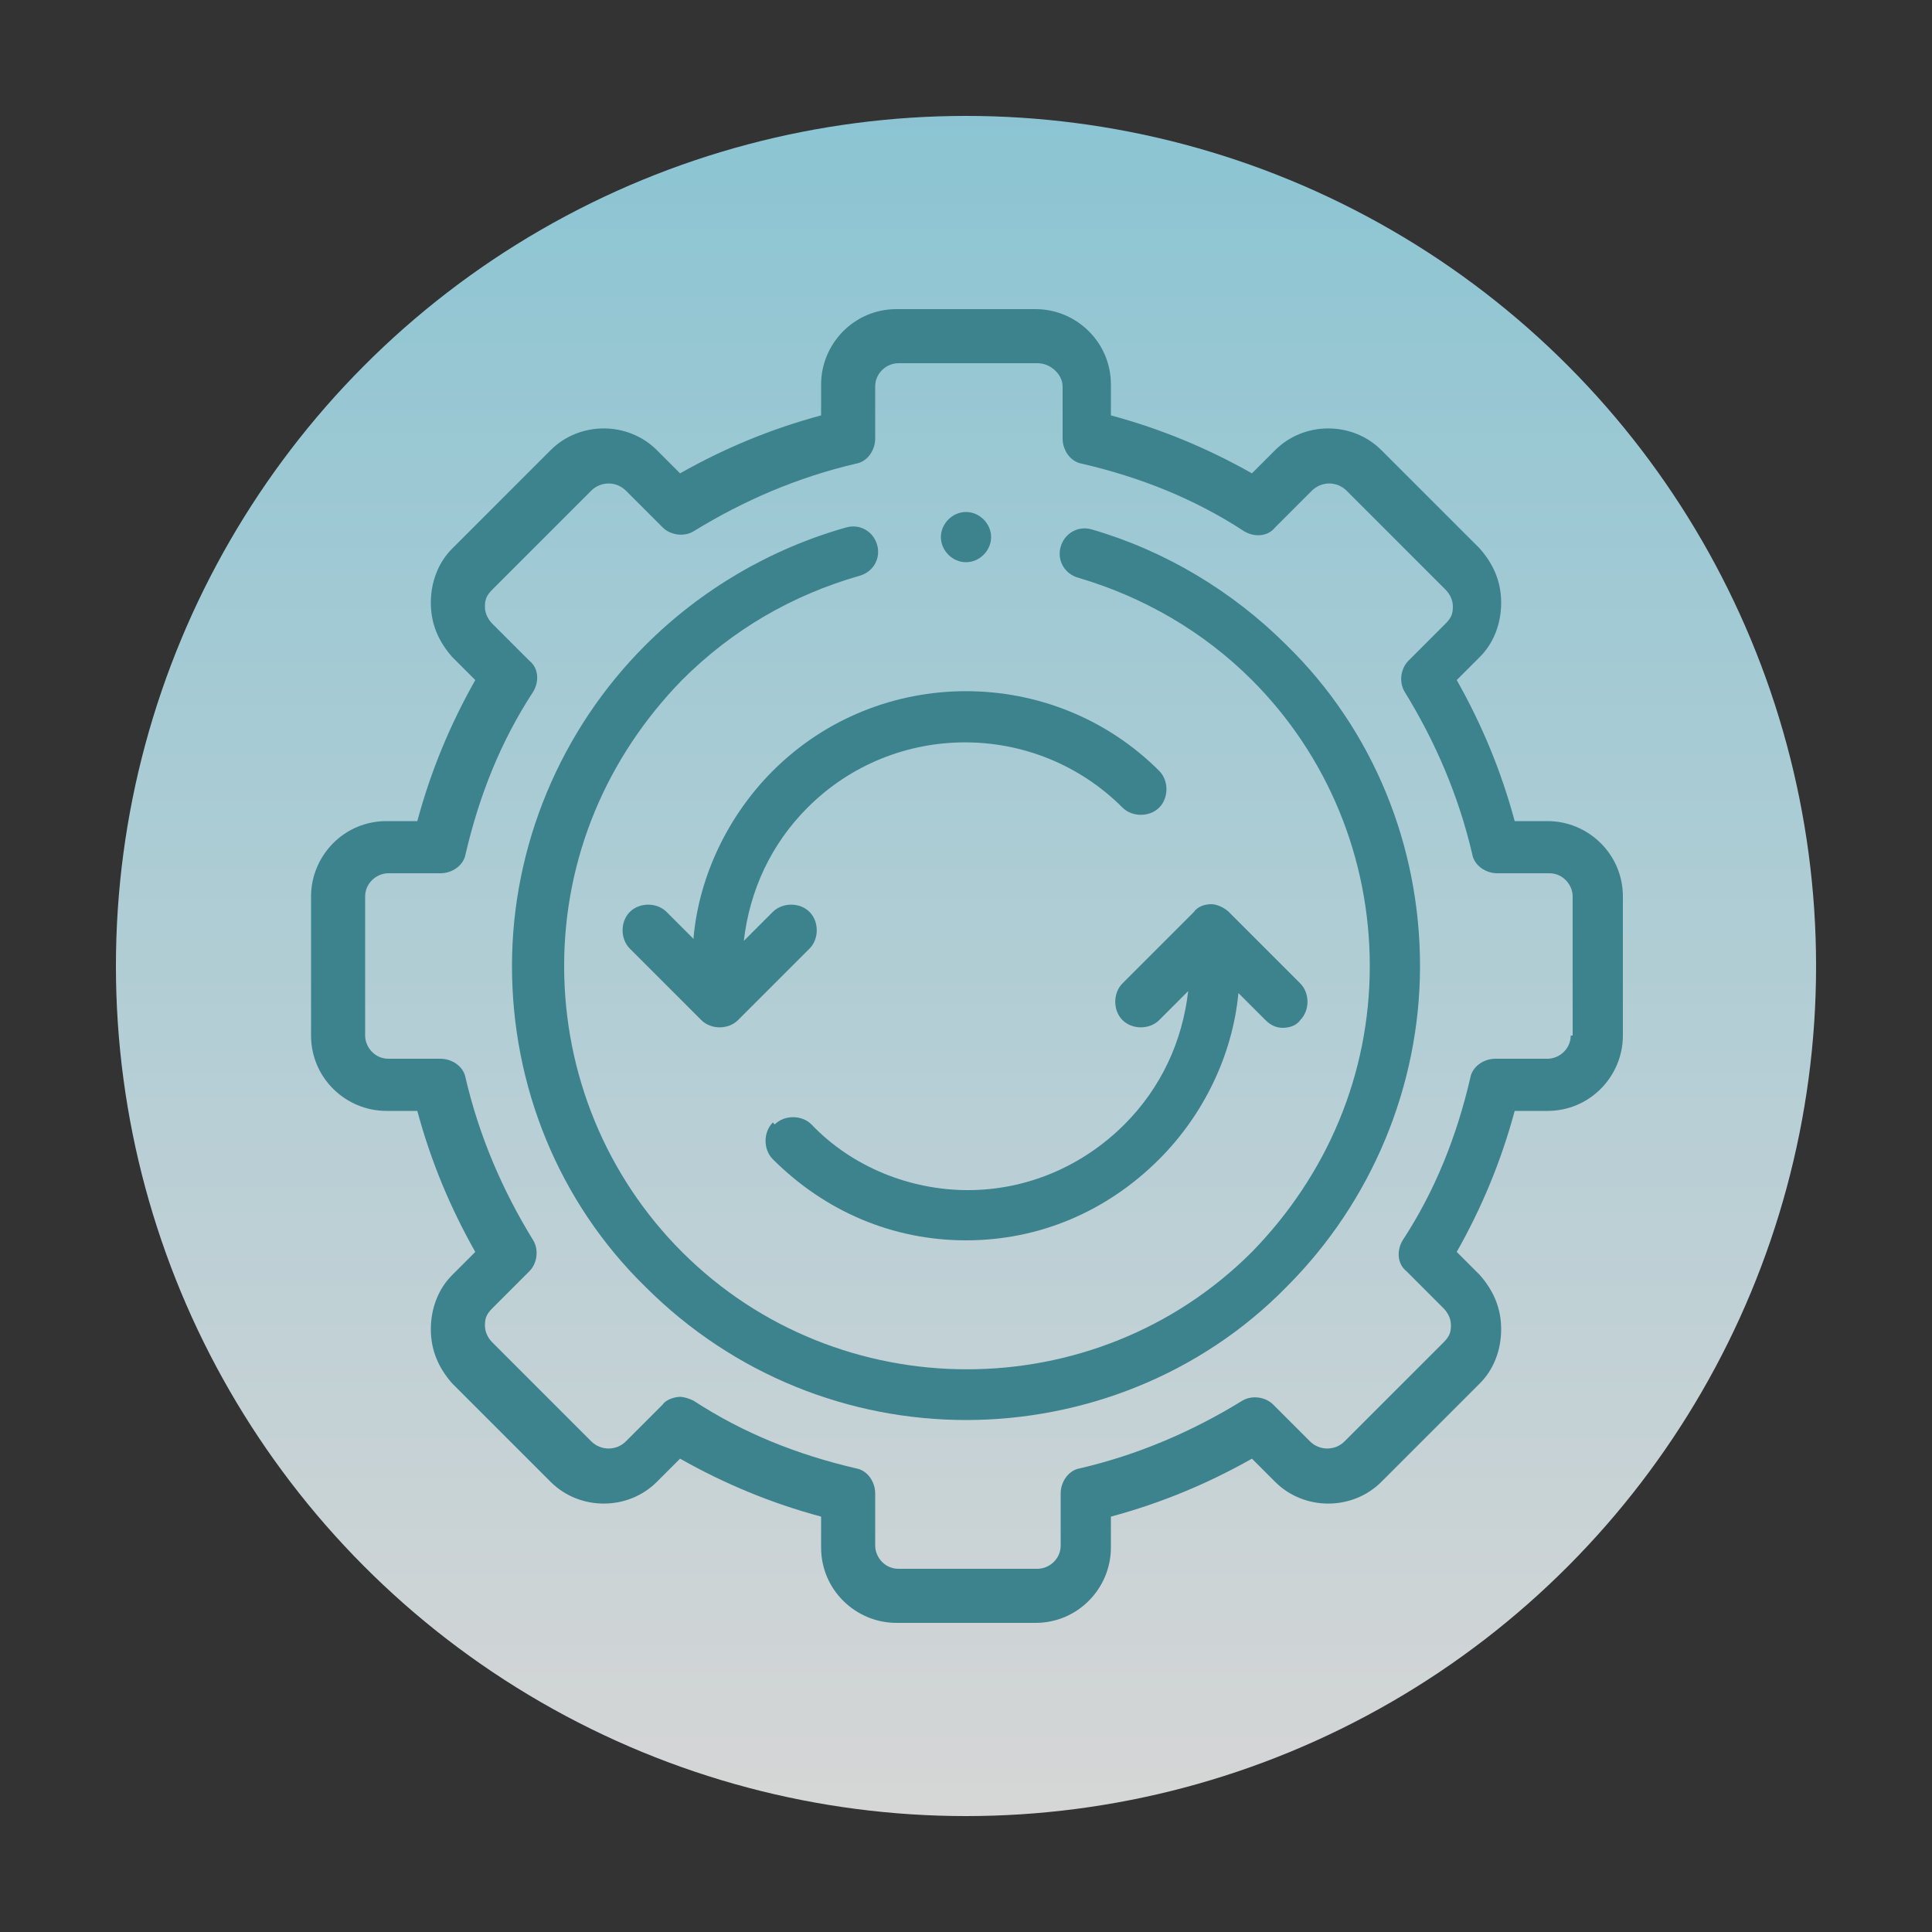
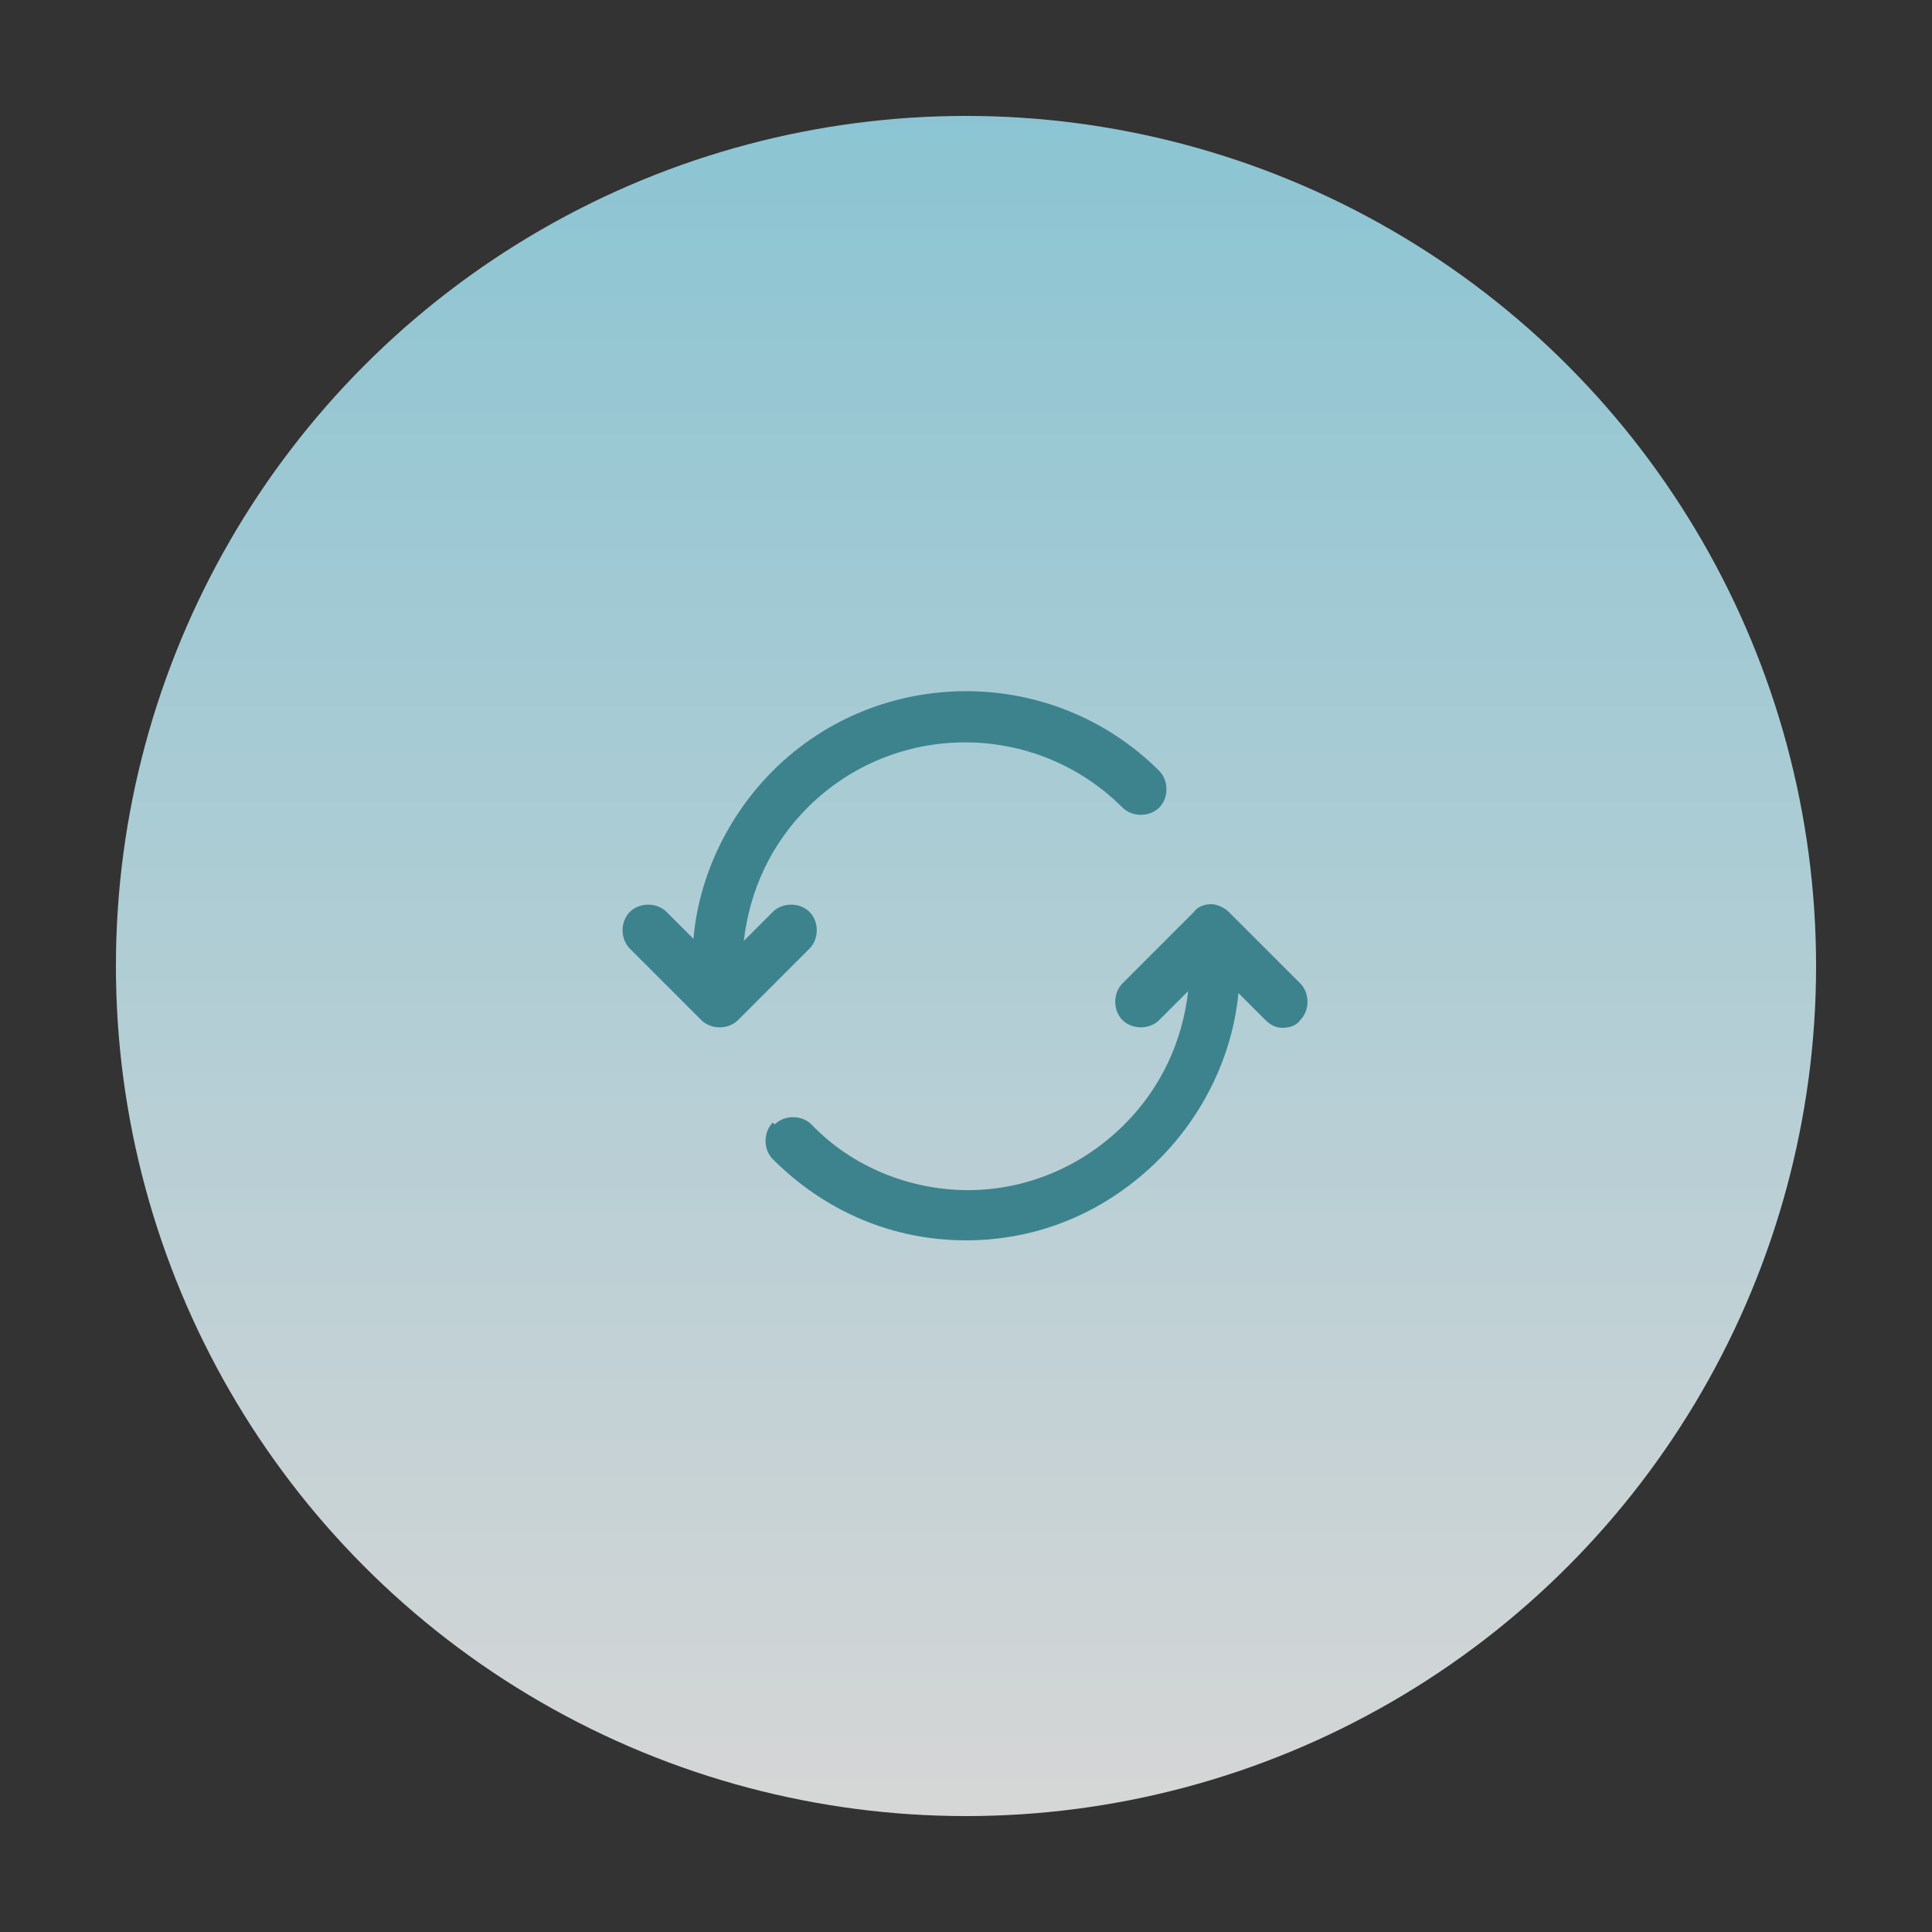
<svg xmlns="http://www.w3.org/2000/svg" id="a" viewBox="0 0 100 100">
  <rect x="0" y="0" width="100" height="100" fill="#333333" stroke="none" />
  <defs>
    <linearGradient id="b" x1="1523.6" y1="1835.3" x2="1611.6" y2="1835.3" gradientTransform="translate(-1785.3 1617.6) rotate(-90)" gradientUnits="userSpaceOnUse">
      <stop offset="0" stop-color="#fff" />
      <stop offset="1" stop-color="#a2e9fb" />
    </linearGradient>
  </defs>
  <circle cx="50" cy="50" r="44" fill="url(#b)" opacity=".8" />
-   <path d="M80.1,42.5h-1.7c-.7-2.6-1.7-5-3-7.3l1.2-1.2c.7-.7,1.1-1.7,1.1-2.8s-.4-2-1.1-2.8l-5.1-5.1c-1.5-1.5-4-1.5-5.5,0l-1.2,1.2c-2.3-1.3-4.7-2.3-7.3-3v-1.6c0-2.2-1.8-3.9-3.9-3.9h-7.2c-2.2,0-3.9,1.8-3.9,3.9v1.6c-2.6.7-5,1.7-7.3,3l-1.2-1.2c-1.5-1.5-4-1.5-5.5,0l-5.1,5.1c-.7.7-1.1,1.7-1.1,2.8s.4,2,1.1,2.8l1.2,1.2c-1.3,2.3-2.3,4.7-3,7.3h-1.6c-2.2,0-3.9,1.8-3.9,3.9v7.2c0,2.2,1.8,3.9,3.9,3.9h1.6c.7,2.6,1.7,5,3,7.3l-1.2,1.2c-.7.7-1.1,1.7-1.1,2.8s.4,2,1.1,2.8l5.1,5.1c1.5,1.5,4,1.5,5.5,0l1.2-1.2c2.3,1.3,4.7,2.3,7.3,3v1.6c0,2.2,1.8,3.9,3.9,3.9h7.2c2.2,0,3.9-1.8,3.9-3.9v-1.6c2.6-.7,5-1.7,7.3-3l1.2,1.2c1.5,1.5,4,1.5,5.5,0l5.1-5.1c.7-.7,1.1-1.7,1.1-2.8s-.4-2-1.1-2.8l-1.2-1.2c1.3-2.3,2.3-4.7,3-7.3h1.7c2.2,0,3.9-1.8,3.9-3.9v-7.2c0-2.2-1.8-3.9-3.9-3.9h0ZM81.3,53.6c0,.7-.6,1.2-1.2,1.2h-2.7c-.6,0-1.2.4-1.3,1-.7,3-1.8,5.8-3.5,8.4-.3.5-.3,1.2.2,1.6l1.9,1.9c.2.2.4.5.4.9s-.1.6-.4.9l-5.1,5.1c-.5.5-1.3.5-1.8,0l-1.9-1.9c-.4-.4-1.1-.5-1.6-.2-2.6,1.6-5.4,2.8-8.4,3.5-.6.1-1,.7-1,1.3v2.7c0,.7-.6,1.2-1.2,1.2h-7.2c-.7,0-1.2-.6-1.2-1.2v-2.7c0-.6-.4-1.2-1-1.3-3-.7-5.8-1.8-8.4-3.5-.2-.1-.5-.2-.7-.2s-.7.1-.9.4l-1.9,1.9c-.5.5-1.3.5-1.8,0l-5.1-5.1c-.2-.2-.4-.5-.4-.9s.1-.6.4-.9l1.9-1.9c.4-.4.5-1.1.2-1.6-1.6-2.6-2.8-5.4-3.5-8.4-.1-.6-.7-1-1.3-1h-2.7c-.7,0-1.2-.6-1.2-1.2v-7.2c0-.7.6-1.2,1.2-1.2h2.7c.6,0,1.2-.4,1.3-1,.7-3,1.8-5.8,3.5-8.4.3-.5.3-1.2-.2-1.6l-1.9-1.9c-.2-.2-.4-.5-.4-.9s.1-.6.4-.9l5.1-5.1c.5-.5,1.3-.5,1.8,0l1.9,1.9c.4.4,1.1.5,1.6.2,2.6-1.6,5.4-2.8,8.4-3.5.6-.1,1-.7,1-1.3v-2.7c0-.7.6-1.2,1.2-1.2h7.2c.7,0,1.3.6,1.3,1.2v2.7c0,.6.4,1.2,1,1.3,3,.7,5.8,1.8,8.4,3.5.5.3,1.2.3,1.6-.2l1.9-1.9c.5-.5,1.3-.5,1.8,0l5.1,5.1c.2.2.4.5.4.9s-.1.6-.4.9l-1.9,1.9c-.4.4-.5,1.1-.2,1.6,1.6,2.6,2.8,5.4,3.5,8.4.1.6.7,1,1.3,1h2.7c.7,0,1.2.6,1.2,1.2v7.2ZM81.3,53.6" fill="#3d838e" />
  <path d="M40,58.1c-.5.5-.5,1.4,0,1.9,2.7,2.7,6.2,4.2,10,4.2s7.3-1.5,10-4.2c2.3-2.3,3.8-5.4,4.1-8.6l1.4,1.4c.3.3.6.4.9.4s.7-.1.9-.4c.5-.5.5-1.4,0-1.9l-3.7-3.7c-.2-.2-.6-.4-.9-.4s-.7.1-.9.4l-3.7,3.7c-.5.5-.5,1.4,0,1.9.5.5,1.4.5,1.9,0l1.5-1.5c-.3,2.6-1.4,5-3.3,6.9-2.2,2.2-5.1,3.4-8.1,3.4s-6-1.2-8.1-3.4c-.5-.5-1.4-.5-1.9,0h0ZM40,58.1" fill="#3d838e" />
  <path d="M35.9,48.6l-1.4-1.4c-.5-.5-1.4-.5-1.9,0-.5.5-.5,1.4,0,1.9l3.7,3.7c.5.5,1.4.5,1.9,0l3.7-3.7c.5-.5.5-1.4,0-1.9-.5-.5-1.4-.5-1.9,0l-1.5,1.5c.3-2.6,1.4-5,3.3-6.9,4.5-4.5,11.8-4.5,16.3,0,.5.5,1.4.5,1.9,0,.5-.5.5-1.4,0-1.9-5.5-5.5-14.5-5.5-20,0-2.3,2.3-3.8,5.4-4.1,8.6h0ZM35.9,48.6" fill="#3d838e" />
-   <path d="M56.5,27.4c-.7-.2-1.4.2-1.6.9-.2.7.2,1.4.9,1.6,3.4,1,6.5,2.8,9,5.3,3.9,3.9,6.1,9.2,6.1,14.8s-2.2,10.8-6.1,14.8c-8.1,8.1-21.4,8.1-29.5,0-3.9-3.9-6.1-9.2-6.1-14.8s2.2-10.8,6.1-14.8c2.6-2.6,5.7-4.4,9.2-5.4.7-.2,1.1-.9.9-1.6-.2-.7-.9-1.1-1.6-.9-3.9,1.1-7.5,3.2-10.4,6.1-4.4,4.4-6.9,10.4-6.9,16.6s2.4,12.2,6.9,16.6c4.6,4.6,10.6,6.9,16.6,6.9s12.1-2.3,16.6-6.9c4.4-4.4,6.9-10.4,6.9-16.6s-2.4-12.2-6.9-16.6c-2.8-2.8-6.3-4.9-10.1-6h0ZM56.5,27.4" fill="#3d838e" />
-   <path d="M50,29.1h0c.7,0,1.3-.6,1.3-1.3s-.6-1.3-1.3-1.3-1.3.6-1.3,1.3.6,1.3,1.3,1.3h0ZM50,29.1" fill="#3d838e" />
</svg>